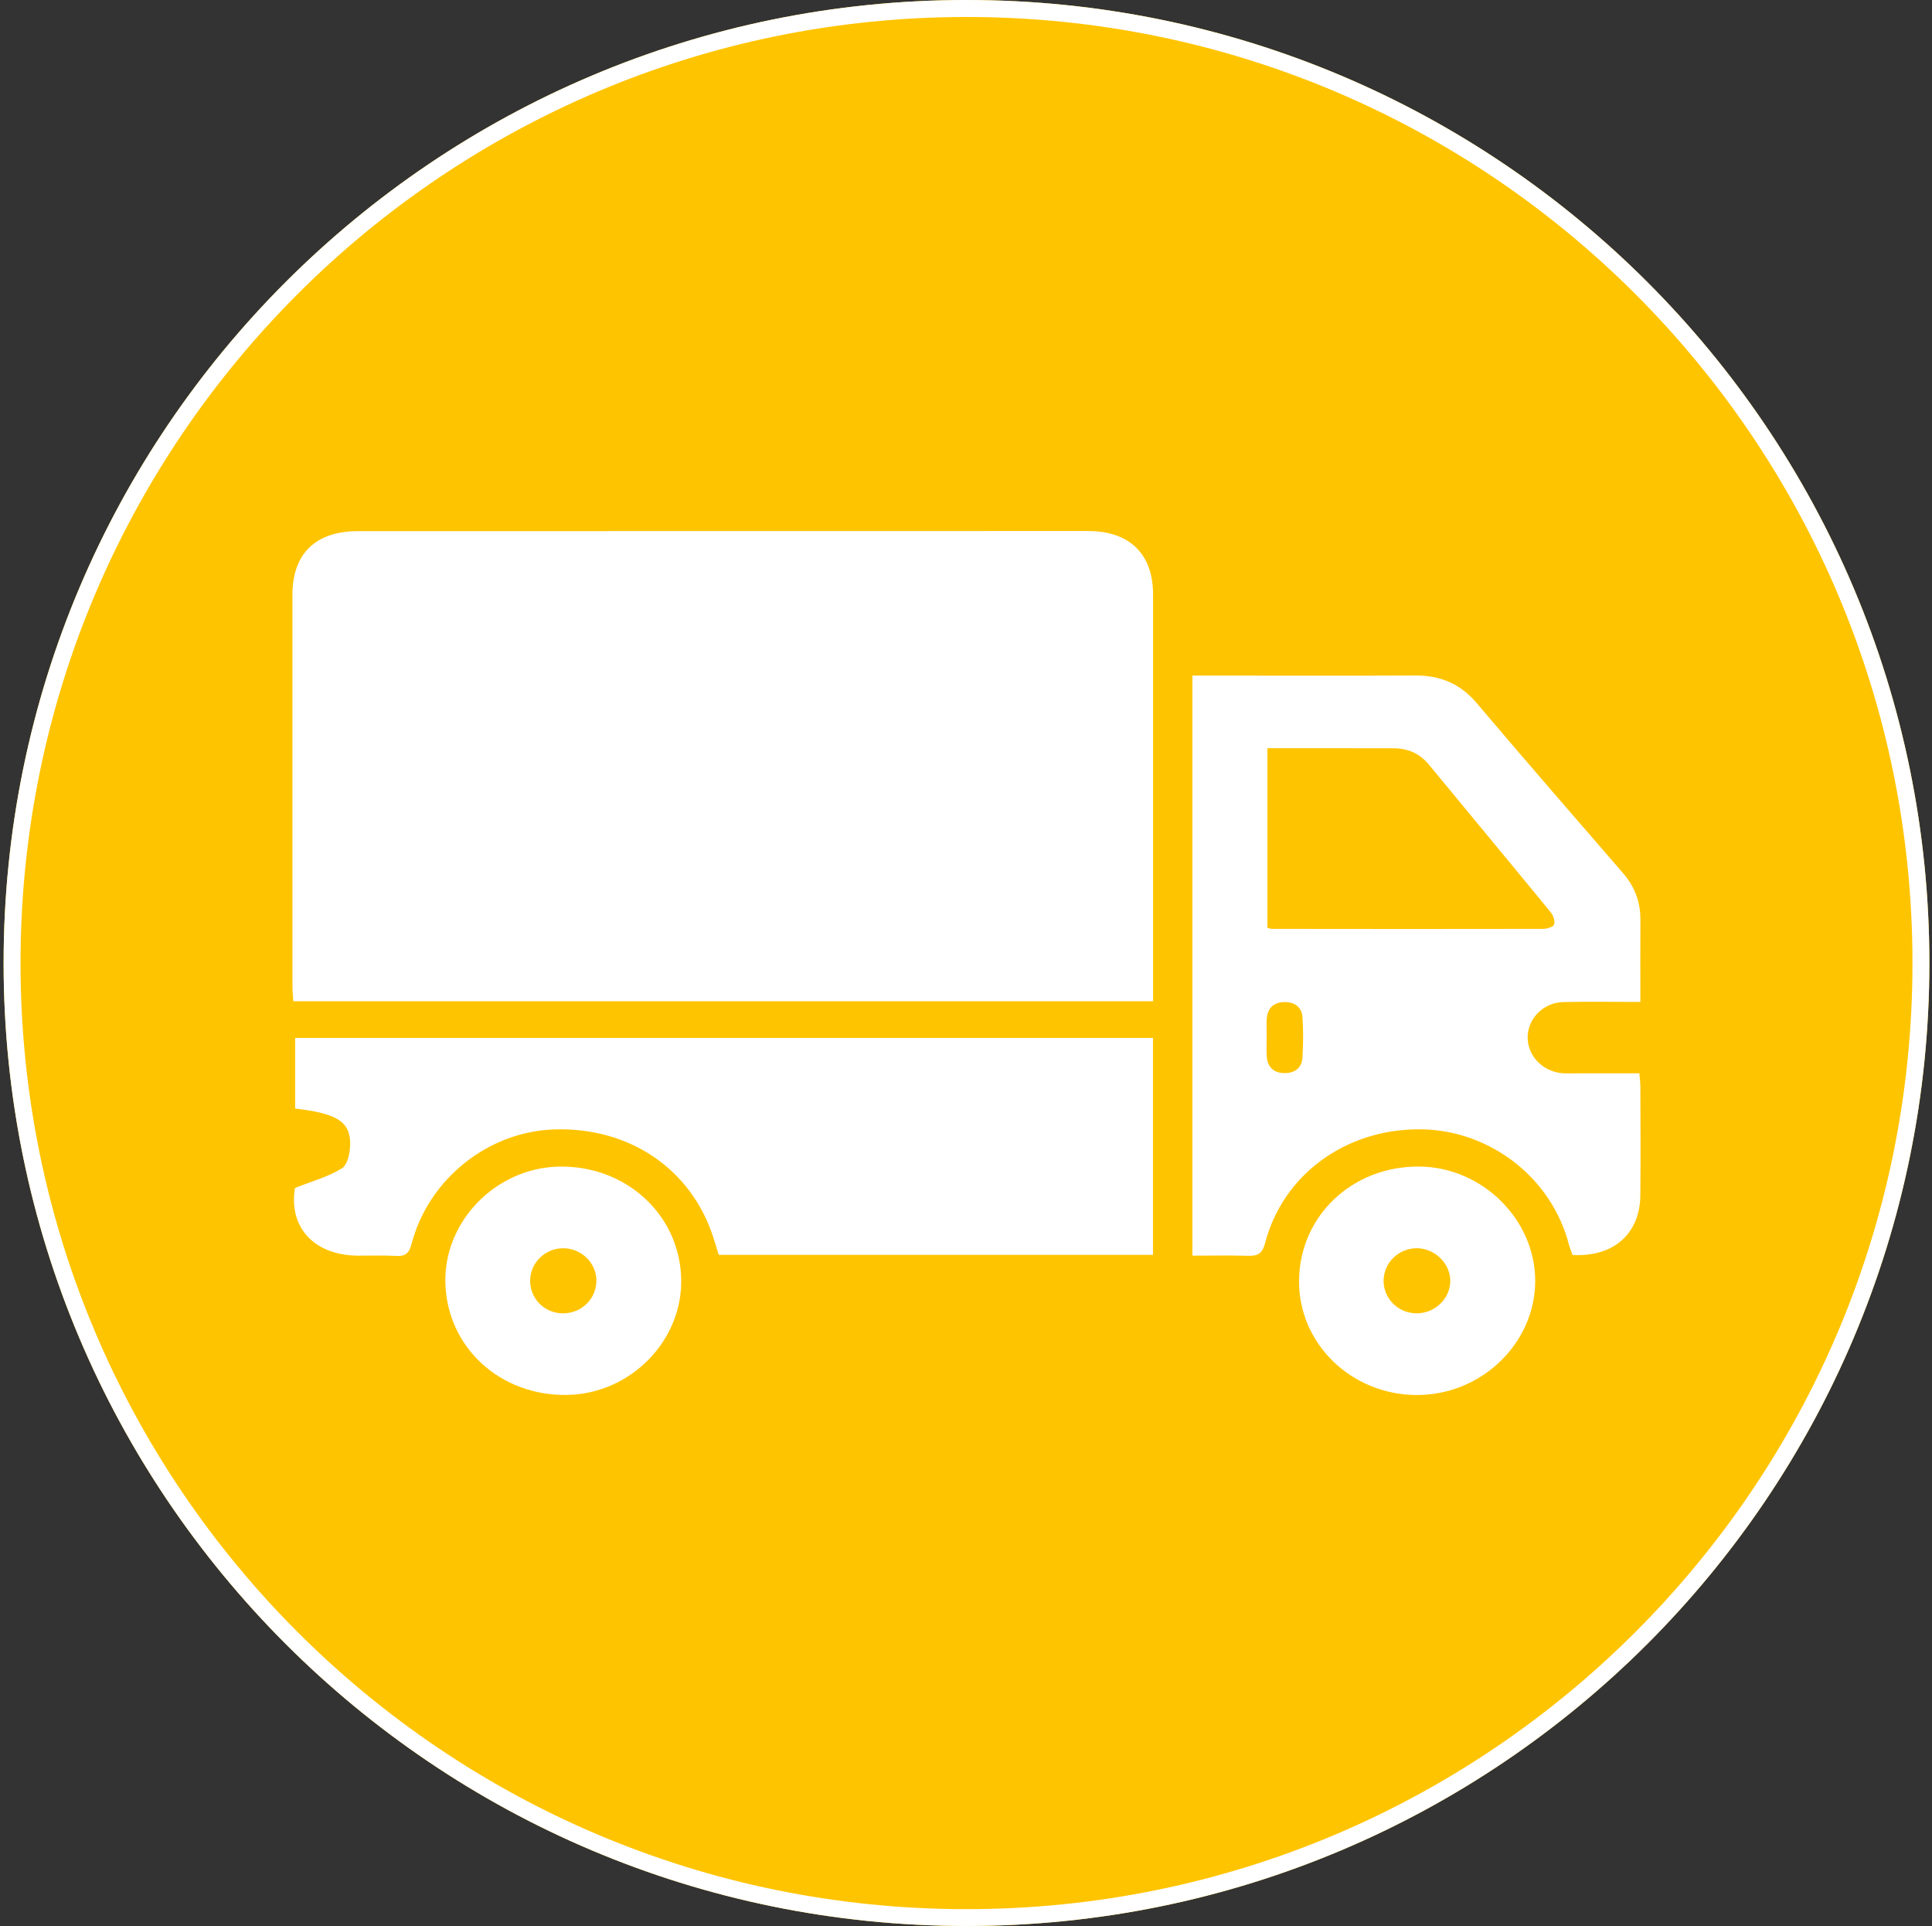
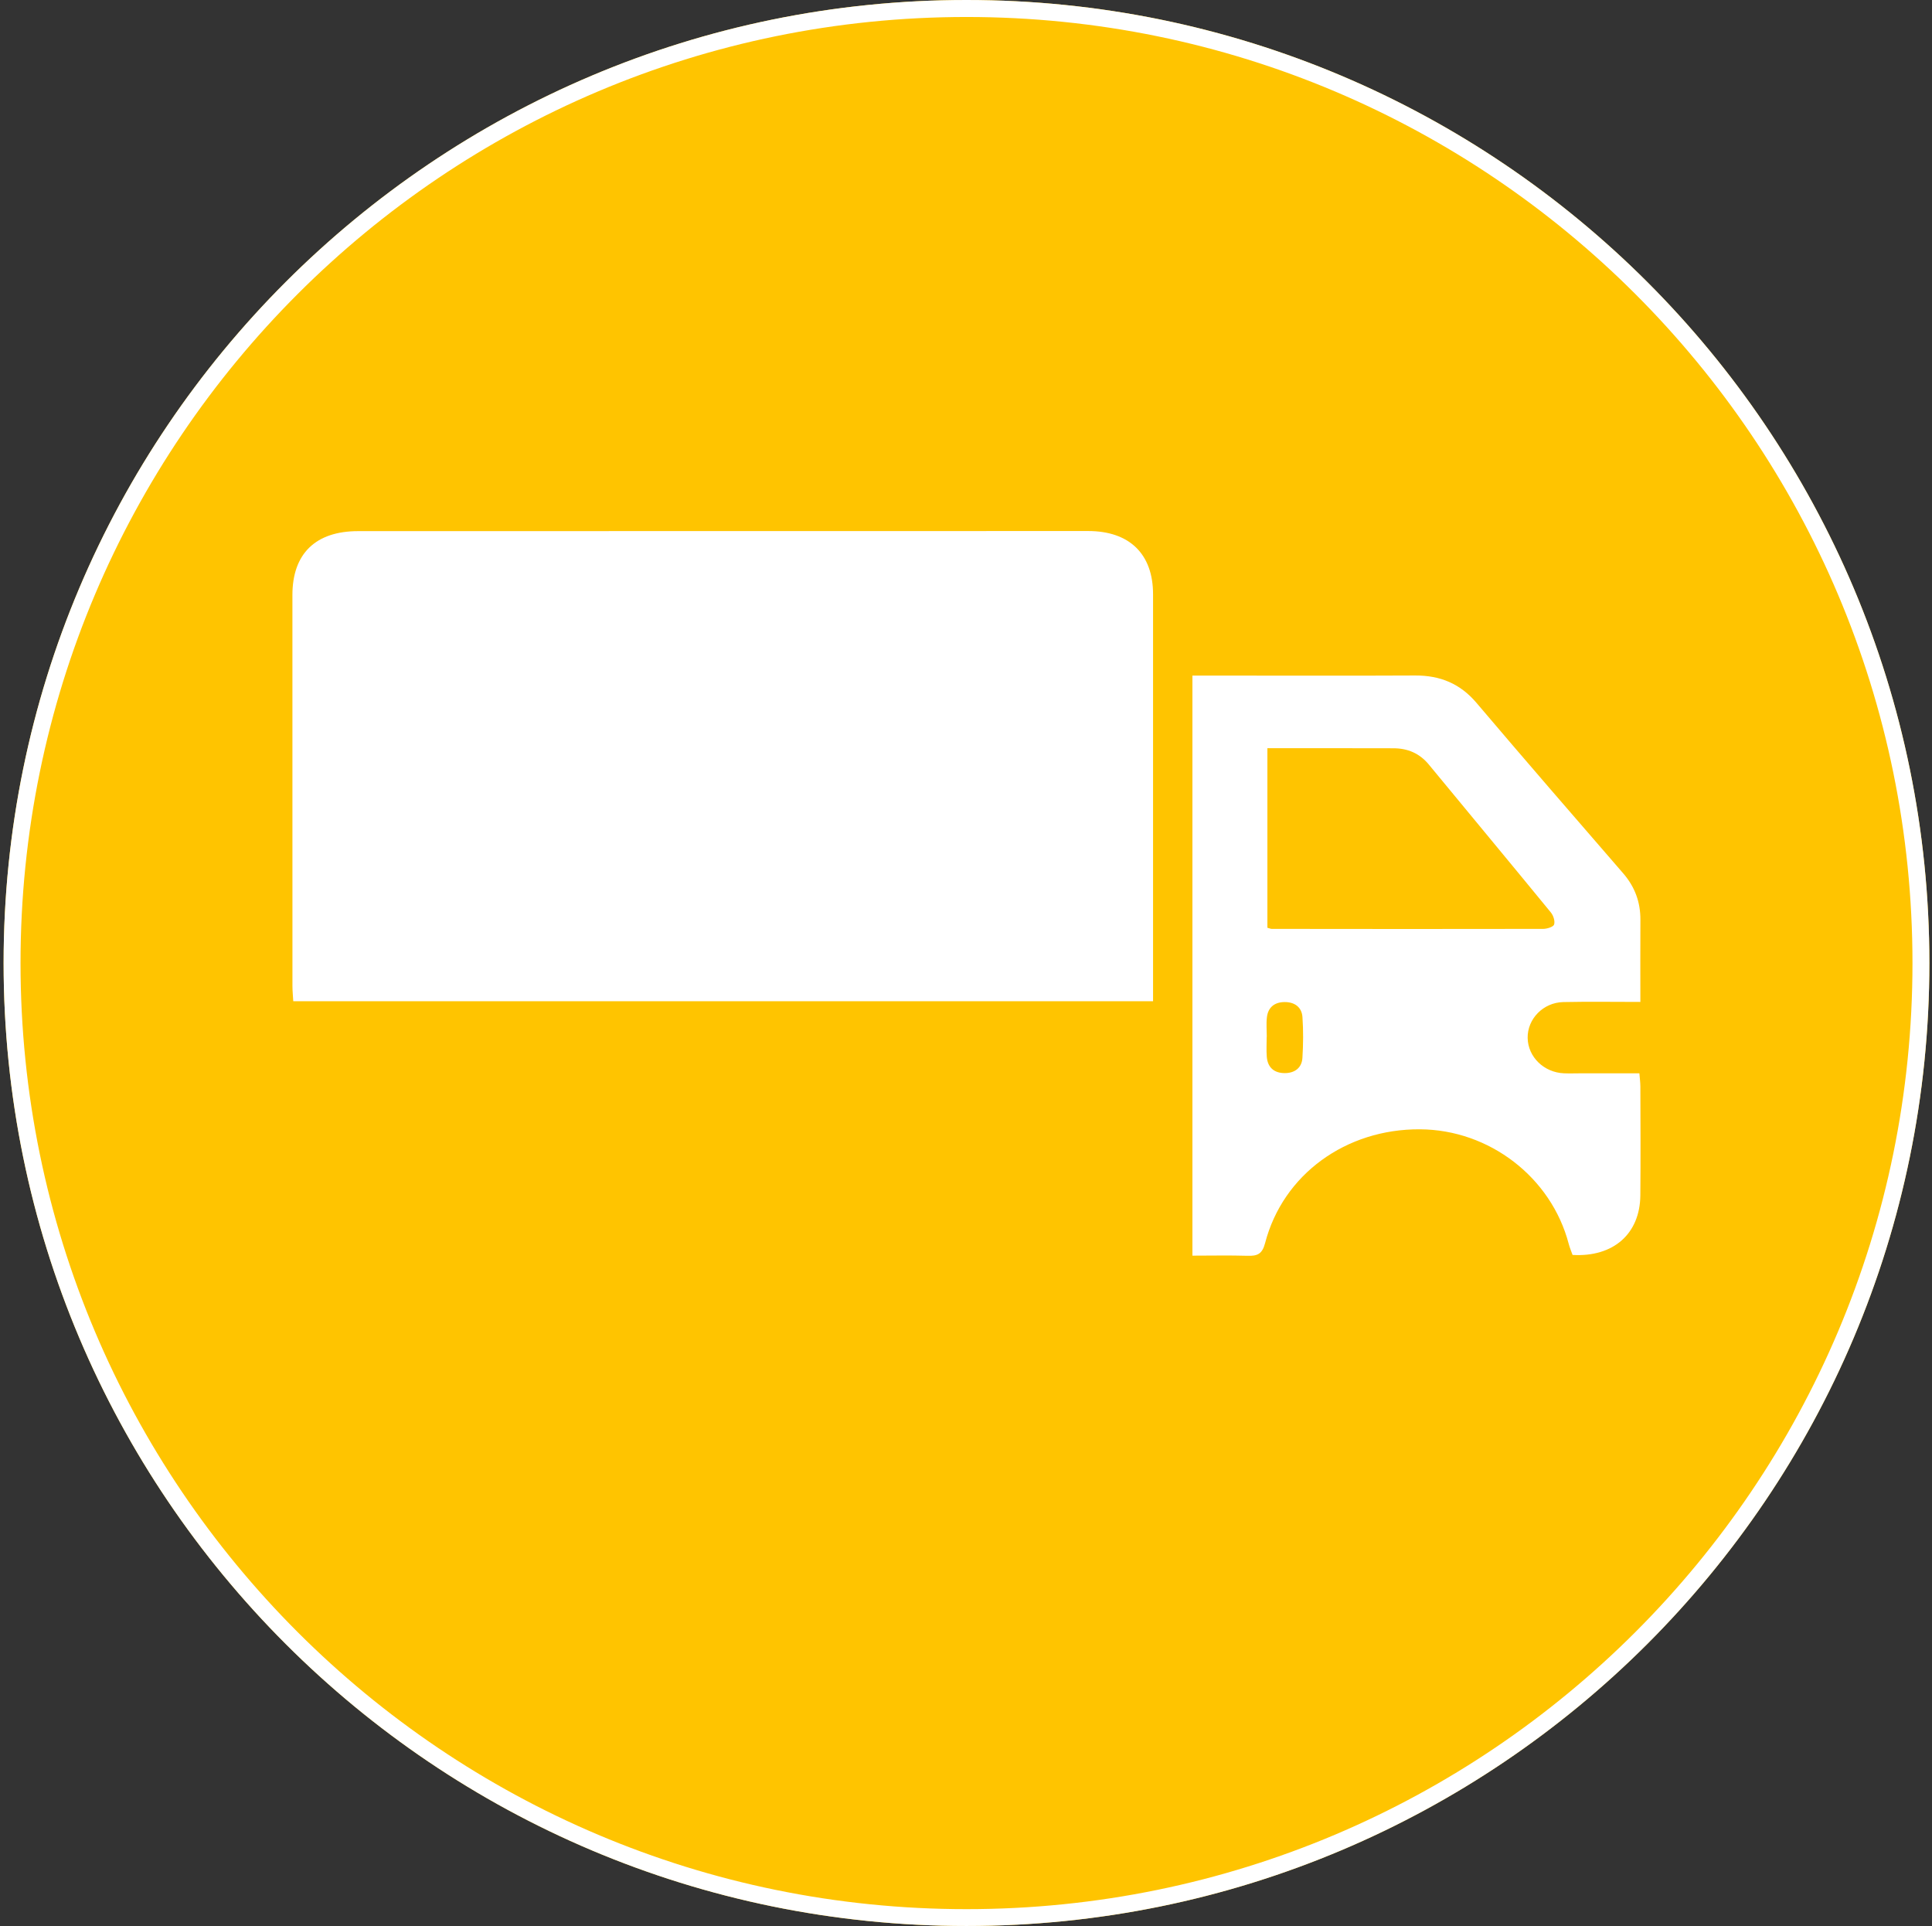
<svg xmlns="http://www.w3.org/2000/svg" width="100%" height="100%" viewBox="0 0 316 315" version="1.1" xml:space="preserve" style="fill-rule:evenodd;clip-rule:evenodd;">
  <rect x="0" y="0" width="316" height="315" fill="#333333" stroke="none" />
  <g transform="matrix(1,0,0,1,-1605,-2499)">
    <g id="Spec_07" transform="matrix(5.556,0,0,5.556,1763.08,2499)">
-       <path d="M0,56.693C15.655,56.693 28.346,44.002 28.346,28.347C28.346,12.691 15.655,0 0,0C-15.655,0 -28.346,12.691 -28.346,28.347C-28.346,44.002 -15.655,56.693 0,56.693Z" style="fill:none;fill-rule:nonzero;" />
+       <path d="M0,56.693C15.655,56.693 28.346,44.002 28.346,28.347C28.346,12.691 15.655,0 0,0C-15.655,0 -28.346,12.691 -28.346,28.347Z" style="fill:none;fill-rule:nonzero;" />
      <clipPath id="_clip1">
        <path d="M0,56.693C15.655,56.693 28.346,44.002 28.346,28.347C28.346,12.691 15.655,0 0,0C-15.655,0 -28.346,12.691 -28.346,28.347C-28.346,44.002 -15.655,56.693 0,56.693Z" clip-rule="nonzero" />
      </clipPath>
      <g clip-path="url(#_clip1)">
        <g transform="matrix(0.18,0,0,0.18,-317.354,-449.82)">
          <g transform="matrix(5.556,0,0,5.556,1763.08,2499)">
            <path d="M0,56.693C15.655,56.693 28.346,44.002 28.346,28.347C28.346,12.691 15.655,0 0,0C-15.655,0 -28.346,12.691 -28.346,28.347C-28.346,44.002 -15.655,56.693 0,56.693" style="fill:rgb(255,196,0);fill-rule:nonzero;" />
          </g>
          <g transform="matrix(5.556,0,0,5.556,1763.08,2499)">
            <path d="M0,56.693C15.655,56.693 28.346,44.002 28.346,28.347C28.346,12.691 15.655,0 0,0C-15.655,0 -28.346,12.691 -28.346,28.347C-28.346,44.002 -15.655,56.693 0,56.693Z" style="fill:none;fill-rule:nonzero;stroke:white;stroke-width:1px;" />
          </g>
          <g transform="matrix(5.556,0,0,5.556,1793.59,2585.84)">
            <path d="M0,13.839L-25.309,13.839C-25.317,13.688 -25.333,13.542 -25.333,13.395C-25.334,9.557 -25.335,5.72 -25.334,1.882C-25.333,0.664 -24.65,0.003 -23.398,0.003C-16.236,0.001 -9.073,0.001 -1.91,0C-0.695,0 0,0.676 0,1.86L0,13.839Z" style="fill:white;fill-rule:nonzero;" />
          </g>
          <g transform="matrix(5.556,0,0,5.556,1812.19,2645.48)">
            <path d="M0,4.157L-0.003,4.157C-0.003,4.351 -0.015,4.545 0,4.739C0.024,5.049 0.21,5.221 0.53,5.221C0.827,5.221 1.031,5.063 1.049,4.774C1.074,4.374 1.078,3.97 1.05,3.57C1.03,3.285 0.825,3.128 0.526,3.13C0.225,3.131 0.038,3.288 0.004,3.576C-0.019,3.767 0,3.963 0,4.157M0.018,0.943C0.09,0.962 0.116,0.976 0.144,0.976C2.808,0.979 5.472,0.982 8.136,0.976C8.249,0.976 8.437,0.917 8.458,0.847C8.489,0.745 8.436,0.582 8.36,0.49C7.169,-0.964 5.966,-2.41 4.77,-3.861C4.499,-4.189 4.152,-4.34 3.725,-4.34C3.224,-4.34 2.722,-4.342 2.221,-4.342C1.495,-4.343 0.768,-4.342 0.018,-4.342L0.018,0.943ZM-2.189,-6.479L-1.174,-6.479C0.675,-6.479 2.524,-6.473 4.372,-6.482C5.108,-6.485 5.695,-6.239 6.17,-5.68C7.597,-3.998 9.043,-2.331 10.488,-0.663C10.836,-0.262 11.001,0.19 10.998,0.71C10.993,1.497 10.997,2.283 10.997,3.126C10.208,3.126 9.468,3.114 8.729,3.13C8.135,3.143 7.671,3.627 7.679,4.185C7.688,4.744 8.157,5.203 8.75,5.227C8.921,5.234 9.094,5.227 9.265,5.227L10.968,5.227C10.98,5.379 10.997,5.499 10.997,5.619C11,6.686 11.006,7.753 10.996,8.821C10.986,9.95 10.203,10.642 9.001,10.573C8.965,10.471 8.917,10.359 8.887,10.244C8.374,8.29 6.555,6.888 4.512,6.875C2.33,6.861 0.477,8.203 -0.049,10.222C-0.134,10.548 -0.276,10.608 -0.572,10.598C-1.099,10.582 -1.628,10.594 -2.189,10.594L-2.189,-6.479Z" style="fill:white;fill-rule:nonzero;" />
          </g>
          <g transform="matrix(5.556,0,0,5.556,1653.25,2679.95)">
-             <path d="M0,2.398C0.51,2.196 0.986,2.068 1.381,1.82C1.553,1.712 1.623,1.356 1.625,1.11C1.632,0.445 1.239,0.205 0.005,0.06L0.005,-2.017L25.257,-2.017L25.257,4.366L12.475,4.366C12.422,4.194 12.37,4.023 12.315,3.853C11.672,1.852 9.867,0.617 7.668,0.673C5.705,0.723 3.938,2.119 3.432,4.044C3.362,4.308 3.262,4.415 2.977,4.398C2.605,4.377 2.232,4.392 1.859,4.39C0.541,4.38 -0.188,3.539 0,2.398" style="fill:white;fill-rule:nonzero;" />
-           </g>
+             </g>
          <g transform="matrix(5.556,0,0,5.556,1702.55,2708.42)">
-             <path d="M0,0C0,-0.523 -0.447,-0.956 -0.984,-0.952C-1.521,-0.948 -1.954,-0.515 -1.95,0.014C-1.946,0.548 -1.51,0.971 -0.97,0.964C-0.429,0.957 0.001,0.531 0,0M2.496,-0.053C2.539,1.77 1.005,3.333 -0.859,3.365C-2.843,3.4 -4.408,1.951 -4.446,0.047C-4.481,-1.755 -2.955,-3.313 -1.114,-3.355C0.861,-3.4 2.452,-1.946 2.496,-0.053" style="fill:white;fill-rule:nonzero;" />
-           </g>
+             </g>
          <g transform="matrix(5.556,0,0,5.556,1836.61,2713.74)">
-             <path d="M0,-1.91C-0.535,-1.898 -0.961,-1.466 -0.957,-0.941C-0.953,-0.402 -0.491,0.028 0.06,0.005C0.592,-0.017 1.024,-0.465 1.006,-0.978C0.988,-1.491 0.523,-1.921 0,-1.91M-3.445,-0.959C-3.427,-2.867 -1.875,-4.334 0.104,-4.314C1.959,-4.296 3.522,-2.736 3.506,-0.922C3.489,0.913 1.899,2.424 0.001,2.41C-1.92,2.396 -3.463,0.887 -3.445,-0.959" style="fill:white;fill-rule:nonzero;" />
-           </g>
+             </g>
        </g>
      </g>
    </g>
  </g>
</svg>